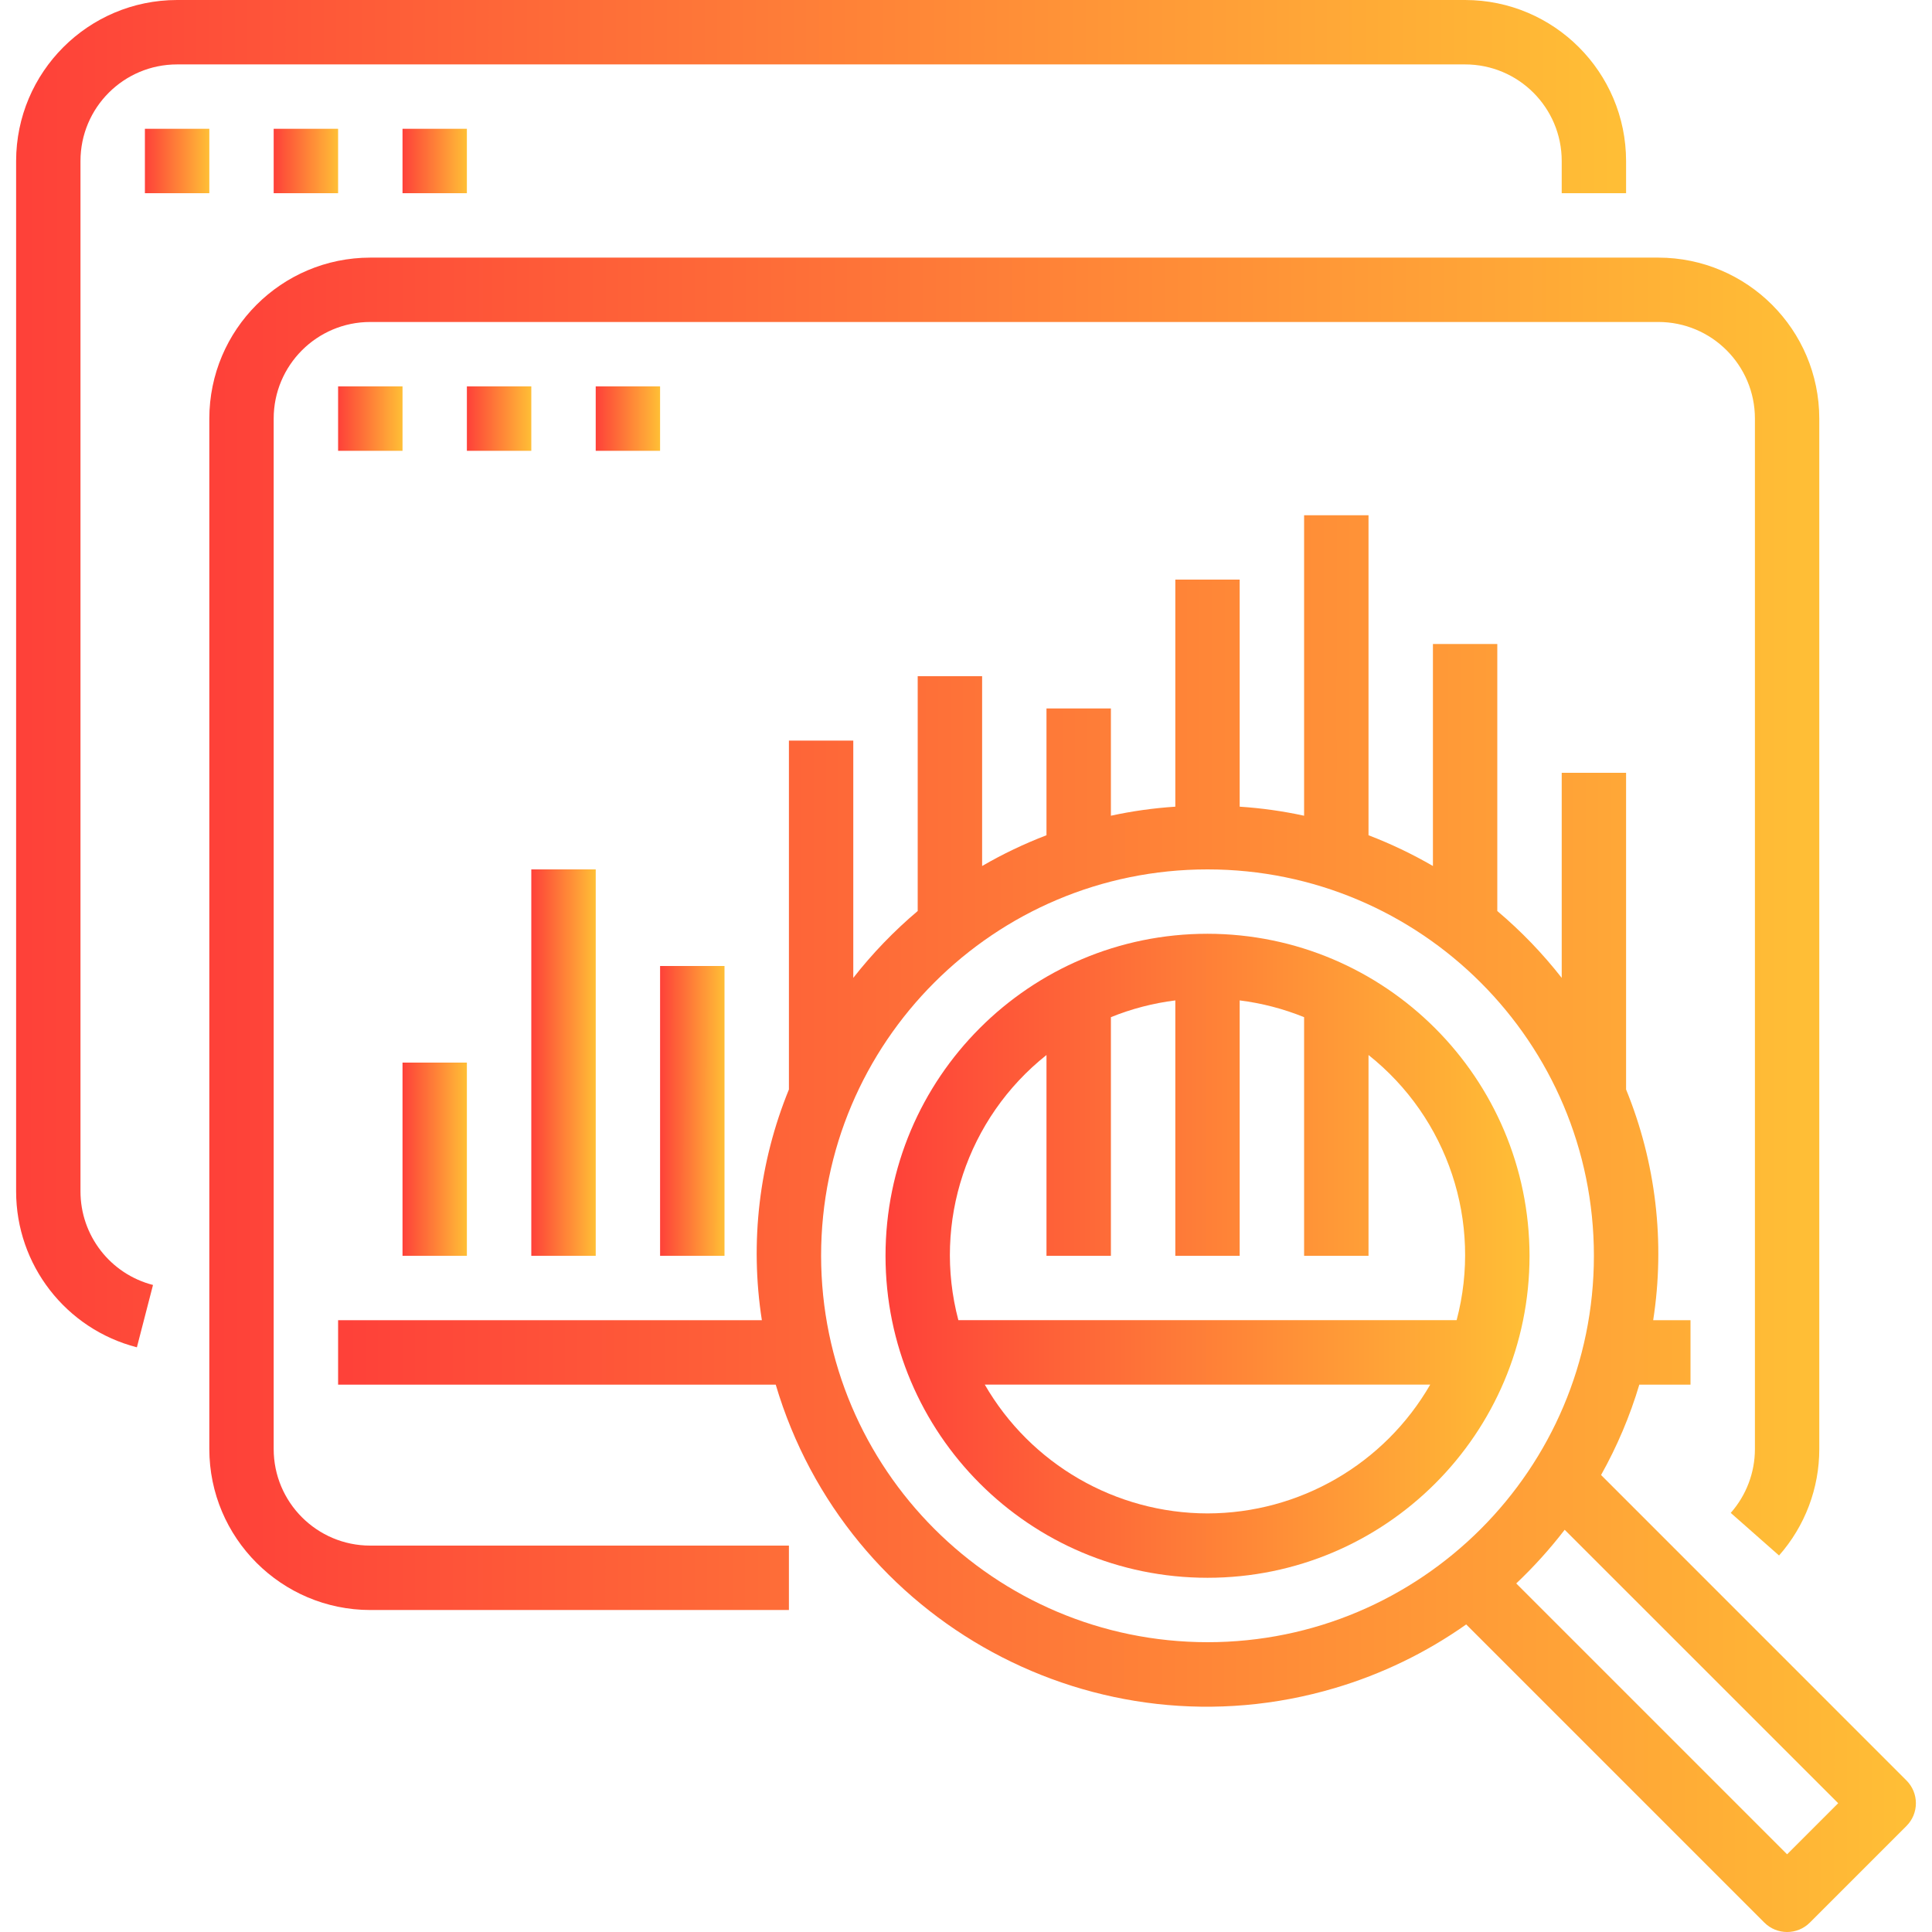
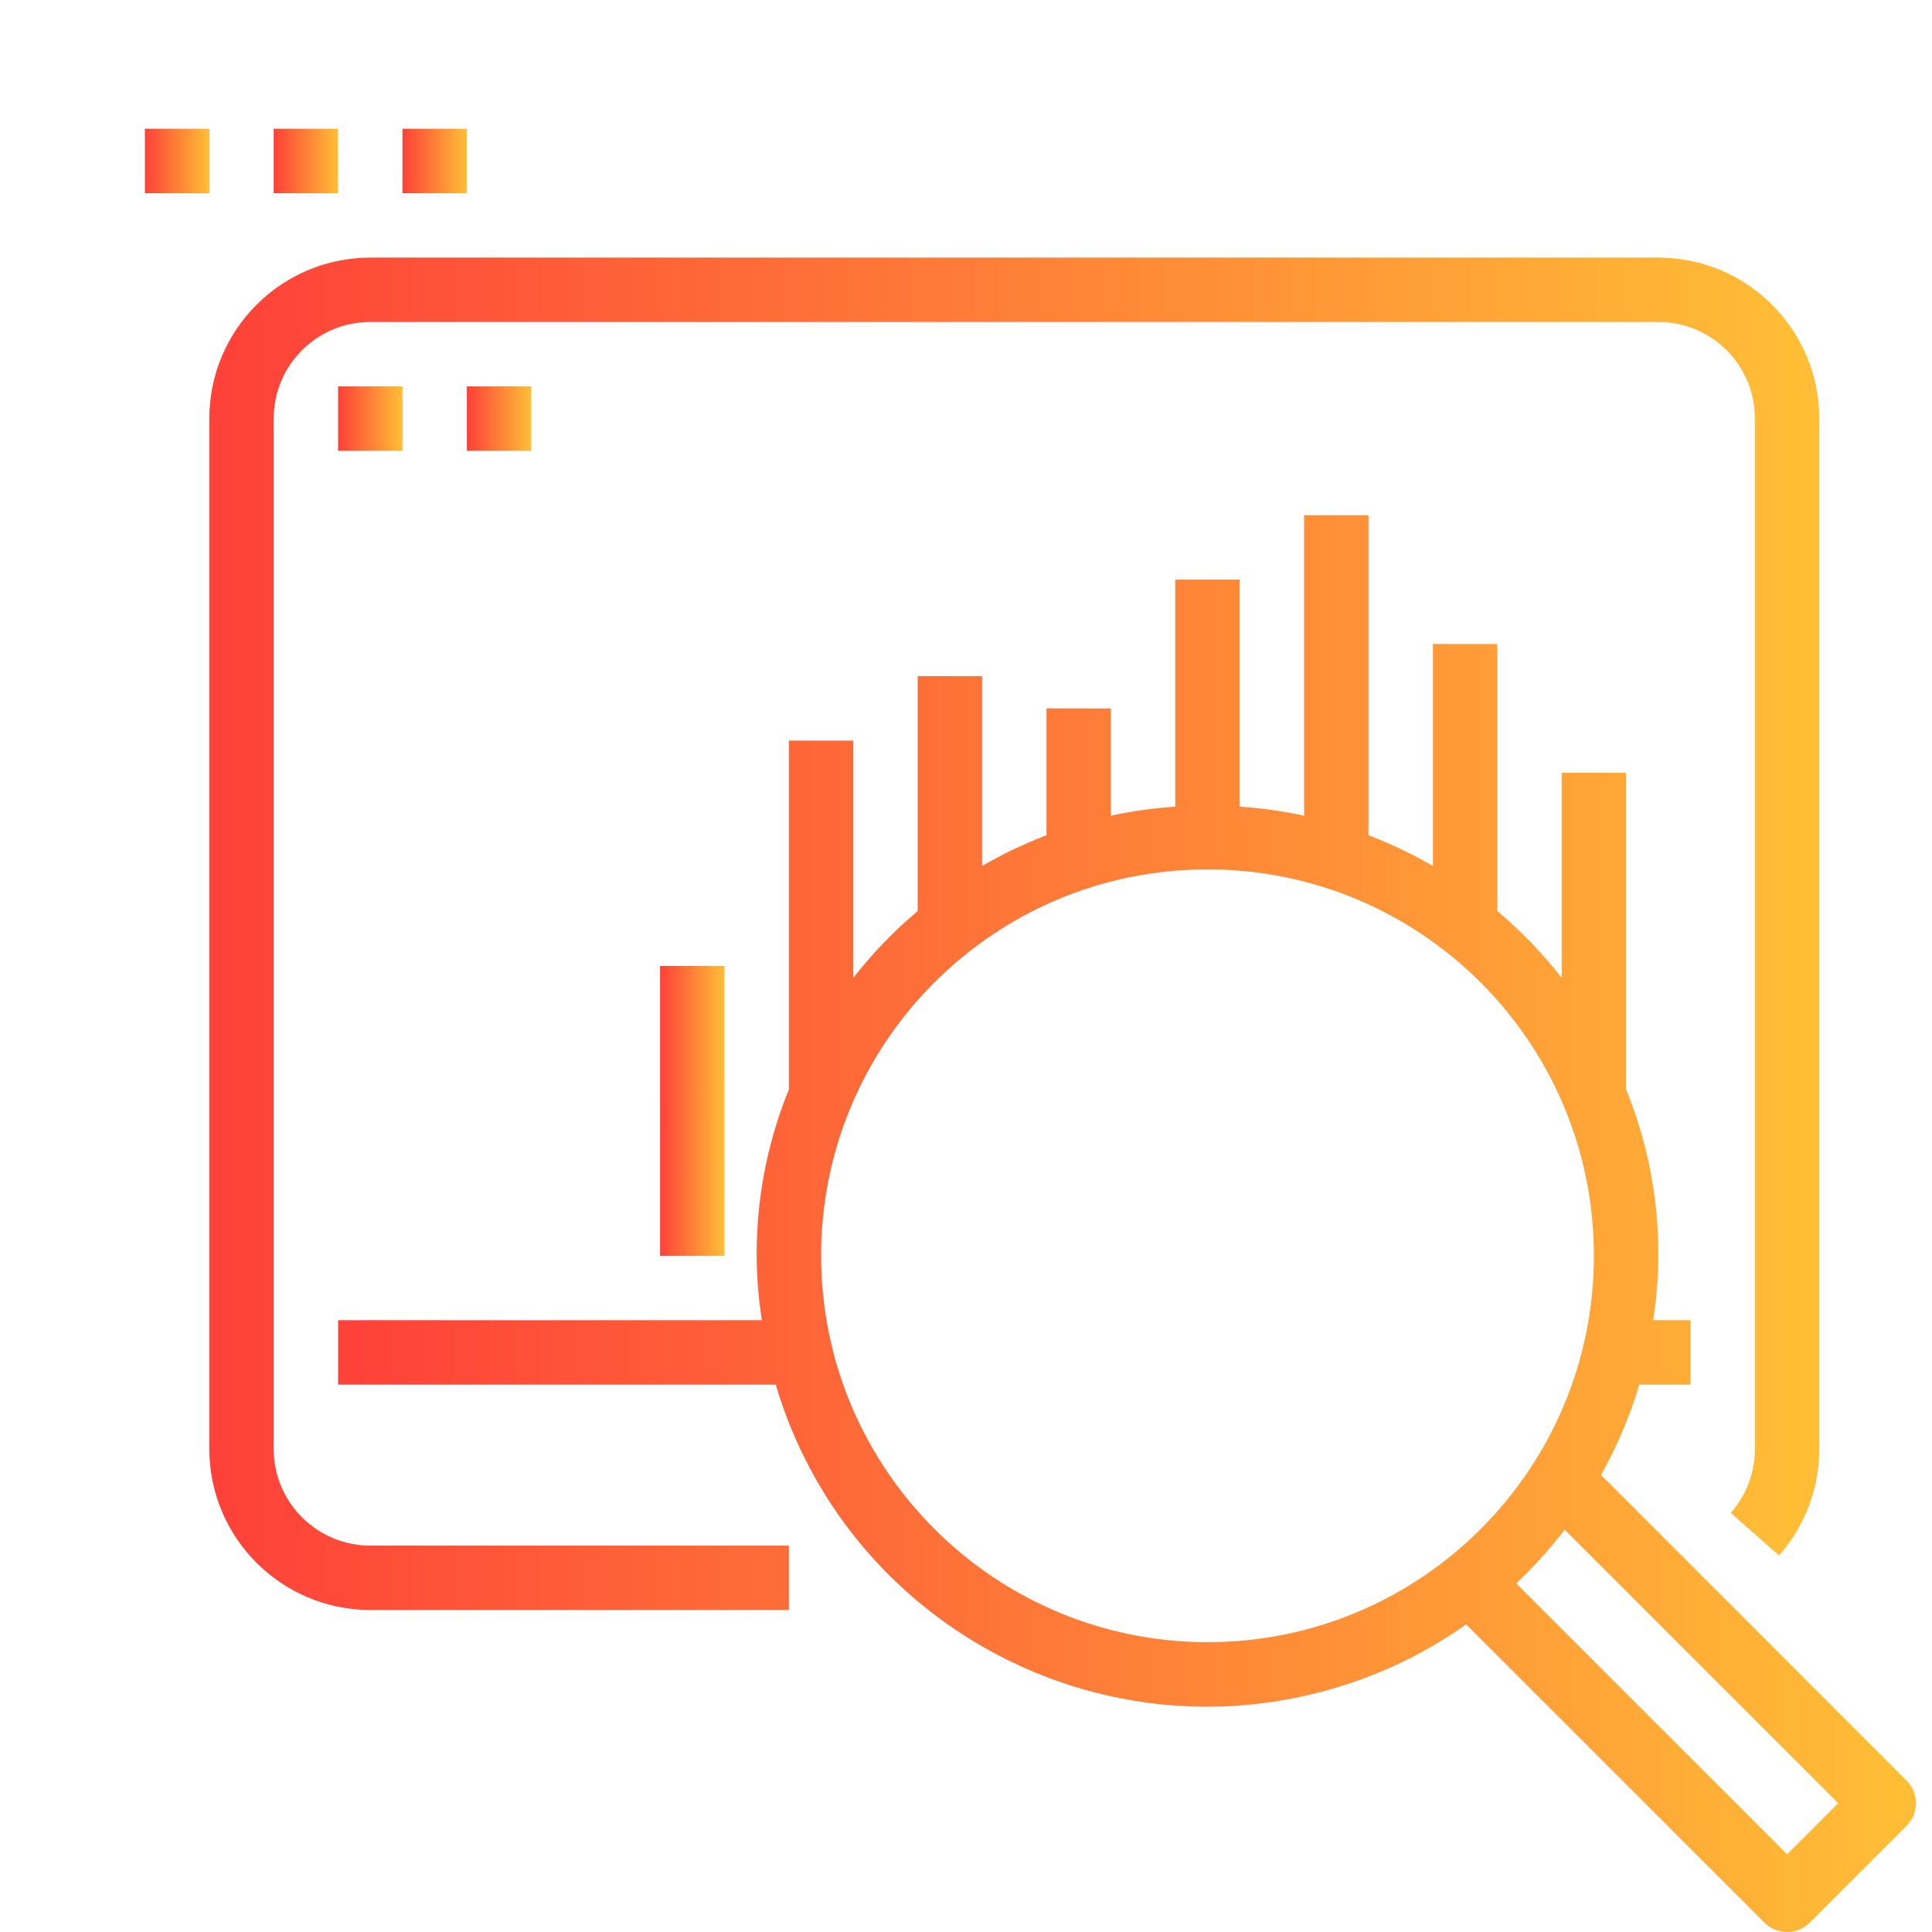
<svg xmlns="http://www.w3.org/2000/svg" width="41" height="41" viewBox="0 0 41 41" fill="none">
-   <path d="M31.092 0H3.758C1.872 0.002 0.344 1.531 0.342 3.417V25.283C0.342 26.842 1.396 28.203 2.905 28.592L3.247 27.269C2.341 27.036 1.708 26.219 1.708 25.283V3.417C1.708 2.284 2.626 1.367 3.758 1.367H31.092C32.224 1.367 33.142 2.284 33.142 3.417V4.1H34.508V3.417C34.506 1.531 32.978 0.002 31.092 0Z" fill="url(#paint0_linear_194_3050)" />
  <path d="M4.442 2.733H3.075V4.1H4.442V2.733Z" fill="url(#paint1_linear_194_3050)" />
  <path d="M7.175 2.733H5.808V4.1H7.175V2.733Z" fill="url(#paint2_linear_194_3050)" />
  <path d="M9.908 2.733H8.542V4.1H9.908V2.733Z" fill="url(#paint3_linear_194_3050)" />
  <path d="M40.458 37.784L33.977 31.302C34.317 30.695 34.59 30.051 34.789 29.384H35.875V28.017H35.083C35.34 26.363 35.141 24.67 34.508 23.12V16.4H33.142V20.752C32.736 20.233 32.278 19.758 31.775 19.333V13.667H30.409V18.378C29.971 18.124 29.514 17.906 29.042 17.725V10.934H27.675V17.311C27.225 17.213 26.768 17.149 26.308 17.119V12.3H24.942V17.119C24.482 17.149 24.025 17.213 23.575 17.311V15.034H22.208V17.725C21.736 17.906 21.279 18.124 20.842 18.378V14.35H19.475V19.333C18.972 19.758 18.514 20.233 18.108 20.752V15.717H16.742V23.12C16.109 24.67 15.91 26.363 16.168 28.017H7.175V29.384H16.462C17.96 34.439 23.273 37.322 28.328 35.823C29.325 35.528 30.266 35.072 31.115 34.473L37.442 40.8C37.709 41.067 38.142 41.067 38.408 40.8L40.458 38.75C40.725 38.483 40.725 38.051 40.458 37.784ZM25.625 34.85C21.098 34.846 17.43 31.177 17.425 26.65C17.425 22.122 21.096 18.45 25.625 18.45C30.154 18.45 33.825 22.122 33.825 26.65C33.825 31.179 30.154 34.85 25.625 34.85ZM37.925 39.351L32.177 33.603C32.549 33.251 32.893 32.87 33.205 32.464L39.009 38.267L37.925 39.351Z" fill="url(#paint4_linear_194_3050)" />
-   <path d="M25.625 19.816C21.851 19.816 18.792 22.876 18.792 26.65C18.792 30.424 21.851 33.483 25.625 33.483C29.399 33.483 32.459 30.424 32.459 26.65C32.454 22.878 29.397 19.82 25.625 19.816ZM25.625 32.117C23.674 32.114 21.873 31.072 20.898 29.383H30.352C29.377 31.072 27.576 32.114 25.625 32.117ZM20.338 28.016C19.788 25.936 20.523 23.727 22.208 22.389V26.65H23.575V21.586C24.013 21.408 24.473 21.289 24.942 21.23V26.65H26.308V21.23C26.777 21.289 27.237 21.408 27.675 21.586V26.65H29.042V22.389C30.728 23.727 31.462 25.936 30.912 28.016H20.338Z" fill="url(#paint5_linear_194_3050)" />
  <path d="M35.192 5.467H7.858C5.972 5.469 4.444 6.997 4.442 8.883V30.75C4.444 32.636 5.972 34.165 7.858 34.167H16.742V32.8H7.858C6.726 32.8 5.808 31.882 5.808 30.75V8.883C5.808 7.751 6.726 6.833 7.858 6.833H35.192C36.324 6.833 37.242 7.751 37.242 8.883V30.75C37.242 31.25 37.059 31.732 36.729 32.106L37.754 33.01C38.305 32.386 38.609 31.582 38.608 30.75V8.883C38.606 6.997 37.078 5.469 35.192 5.467Z" fill="url(#paint6_linear_194_3050)" />
  <path d="M8.542 8.2H7.175V9.567H8.542V8.2Z" fill="url(#paint7_linear_194_3050)" />
  <path d="M11.275 8.2H9.908V9.567H11.275V8.2Z" fill="url(#paint8_linear_194_3050)" />
-   <path d="M14.008 8.2H12.642V9.567H14.008V8.2Z" fill="url(#paint9_linear_194_3050)" />
-   <path d="M9.908 22.55H8.542V26.65H9.908V22.55Z" fill="url(#paint10_linear_194_3050)" />
-   <path d="M12.642 18.45H11.275V26.65H12.642V18.45Z" fill="url(#paint11_linear_194_3050)" />
  <path d="M15.375 20.5H14.008V26.65H15.375V20.5Z" fill="url(#paint12_linear_194_3050)" />
  <defs>
    <linearGradient id="paint0_linear_194_3050" x1="0.528" y1="11.914" x2="34.229" y2="11.921" gradientUnits="userSpaceOnUse">
      <stop stop-color="#FE4139" />
      <stop offset="1" stop-color="#FFBE36" />
    </linearGradient>
    <linearGradient id="paint1_linear_194_3050" x1="3.082" y1="3.303" x2="4.43" y2="3.303" gradientUnits="userSpaceOnUse">
      <stop stop-color="#FE4139" />
      <stop offset="1" stop-color="#FFBE36" />
    </linearGradient>
    <linearGradient id="paint2_linear_194_3050" x1="5.816" y1="3.303" x2="7.164" y2="3.303" gradientUnits="userSpaceOnUse">
      <stop stop-color="#FE4139" />
      <stop offset="1" stop-color="#FFBE36" />
    </linearGradient>
    <linearGradient id="paint3_linear_194_3050" x1="8.549" y1="3.303" x2="9.897" y2="3.303" gradientUnits="userSpaceOnUse">
      <stop stop-color="#FE4139" />
      <stop offset="1" stop-color="#FFBE36" />
    </linearGradient>
    <linearGradient id="paint4_linear_194_3050" x1="7.358" y1="23.461" x2="40.384" y2="23.468" gradientUnits="userSpaceOnUse">
      <stop stop-color="#FE4139" />
      <stop offset="1" stop-color="#FFBE36" />
    </linearGradient>
    <linearGradient id="paint5_linear_194_3050" x1="18.866" y1="25.511" x2="32.347" y2="25.513" gradientUnits="userSpaceOnUse">
      <stop stop-color="#FE4139" />
      <stop offset="1" stop-color="#FFBE36" />
    </linearGradient>
    <linearGradient id="paint6_linear_194_3050" x1="4.628" y1="17.425" x2="38.329" y2="17.433" gradientUnits="userSpaceOnUse">
      <stop stop-color="#FE4139" />
      <stop offset="1" stop-color="#FFBE36" />
    </linearGradient>
    <linearGradient id="paint7_linear_194_3050" x1="7.183" y1="8.77" x2="8.531" y2="8.77" gradientUnits="userSpaceOnUse">
      <stop stop-color="#FE4139" />
      <stop offset="1" stop-color="#FFBE36" />
    </linearGradient>
    <linearGradient id="paint8_linear_194_3050" x1="9.916" y1="8.77" x2="11.264" y2="8.77" gradientUnits="userSpaceOnUse">
      <stop stop-color="#FE4139" />
      <stop offset="1" stop-color="#FFBE36" />
    </linearGradient>
    <linearGradient id="paint9_linear_194_3050" x1="12.649" y1="8.77" x2="13.997" y2="8.77" gradientUnits="userSpaceOnUse">
      <stop stop-color="#FE4139" />
      <stop offset="1" stop-color="#FFBE36" />
    </linearGradient>
    <linearGradient id="paint10_linear_194_3050" x1="8.549" y1="24.258" x2="9.897" y2="24.258" gradientUnits="userSpaceOnUse">
      <stop stop-color="#FE4139" />
      <stop offset="1" stop-color="#FFBE36" />
    </linearGradient>
    <linearGradient id="paint11_linear_194_3050" x1="11.283" y1="21.867" x2="12.63" y2="21.867" gradientUnits="userSpaceOnUse">
      <stop stop-color="#FE4139" />
      <stop offset="1" stop-color="#FFBE36" />
    </linearGradient>
    <linearGradient id="paint12_linear_194_3050" x1="14.016" y1="23.062" x2="15.364" y2="23.063" gradientUnits="userSpaceOnUse">
      <stop stop-color="#FE4139" />
      <stop offset="1" stop-color="#FFBE36" />
    </linearGradient>
  </defs>
</svg>